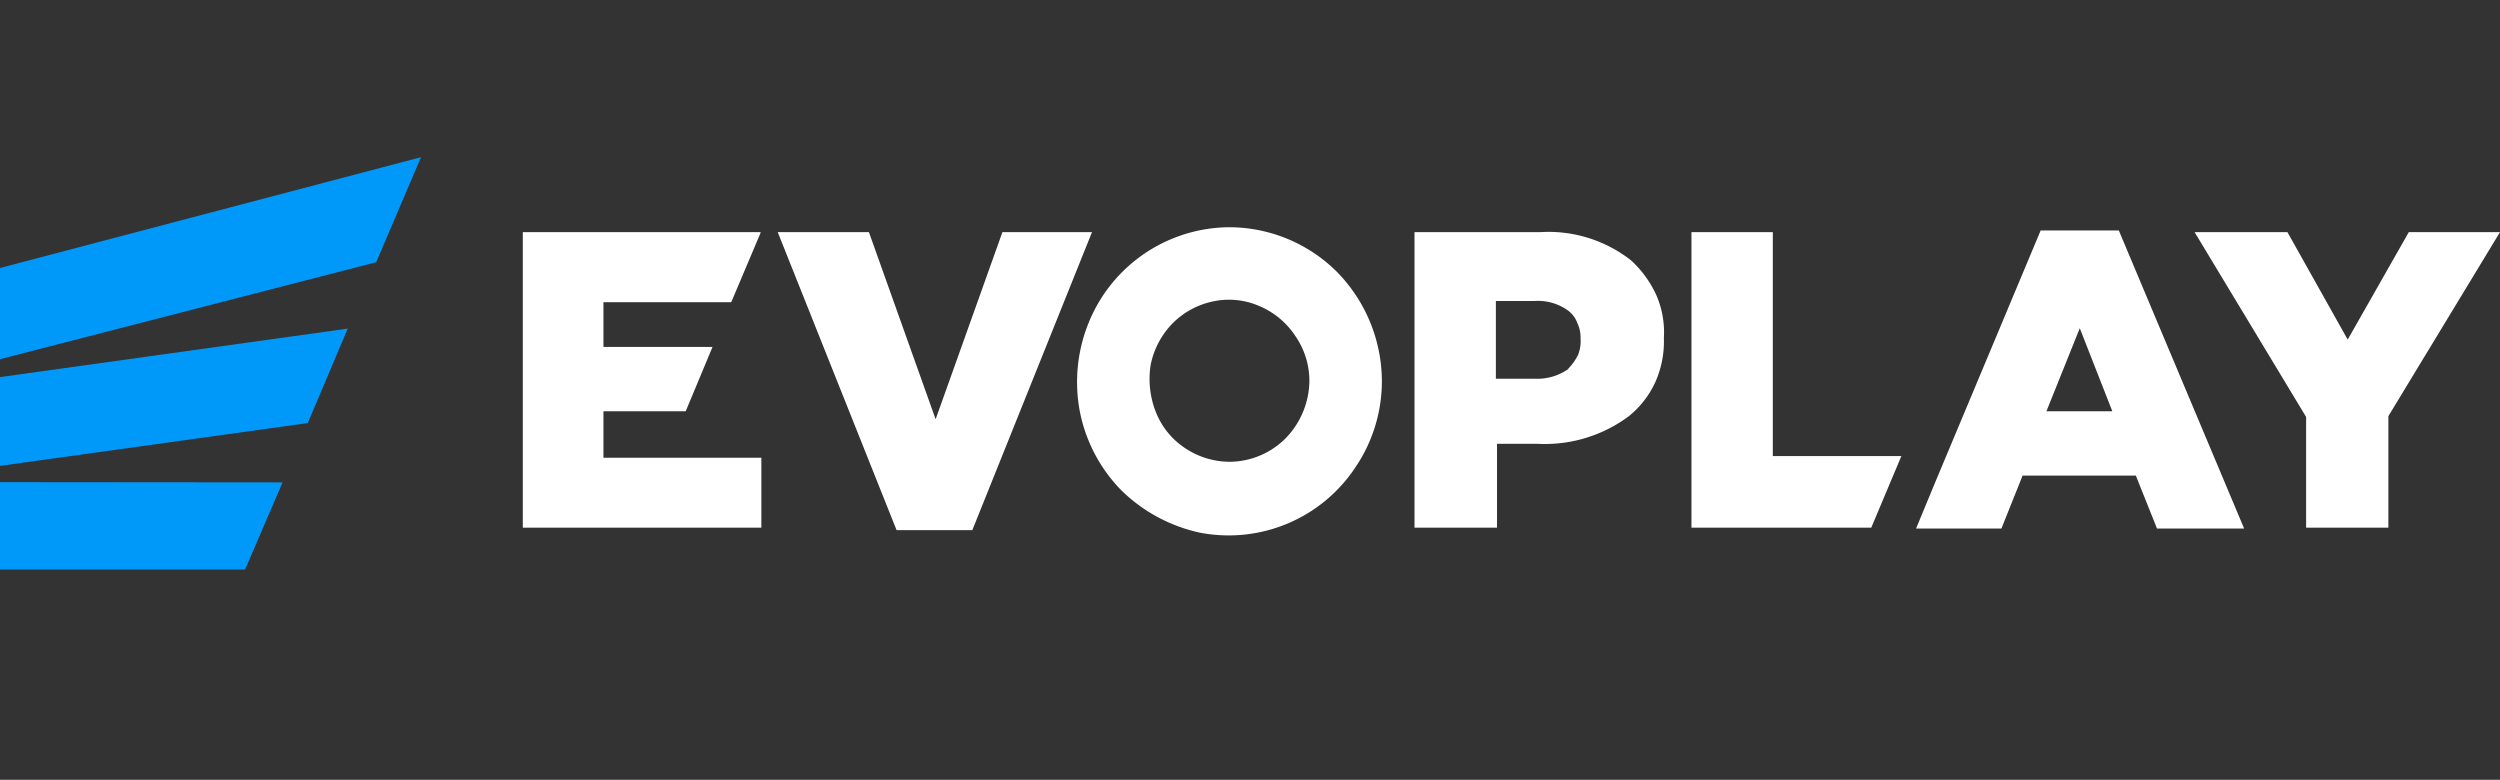
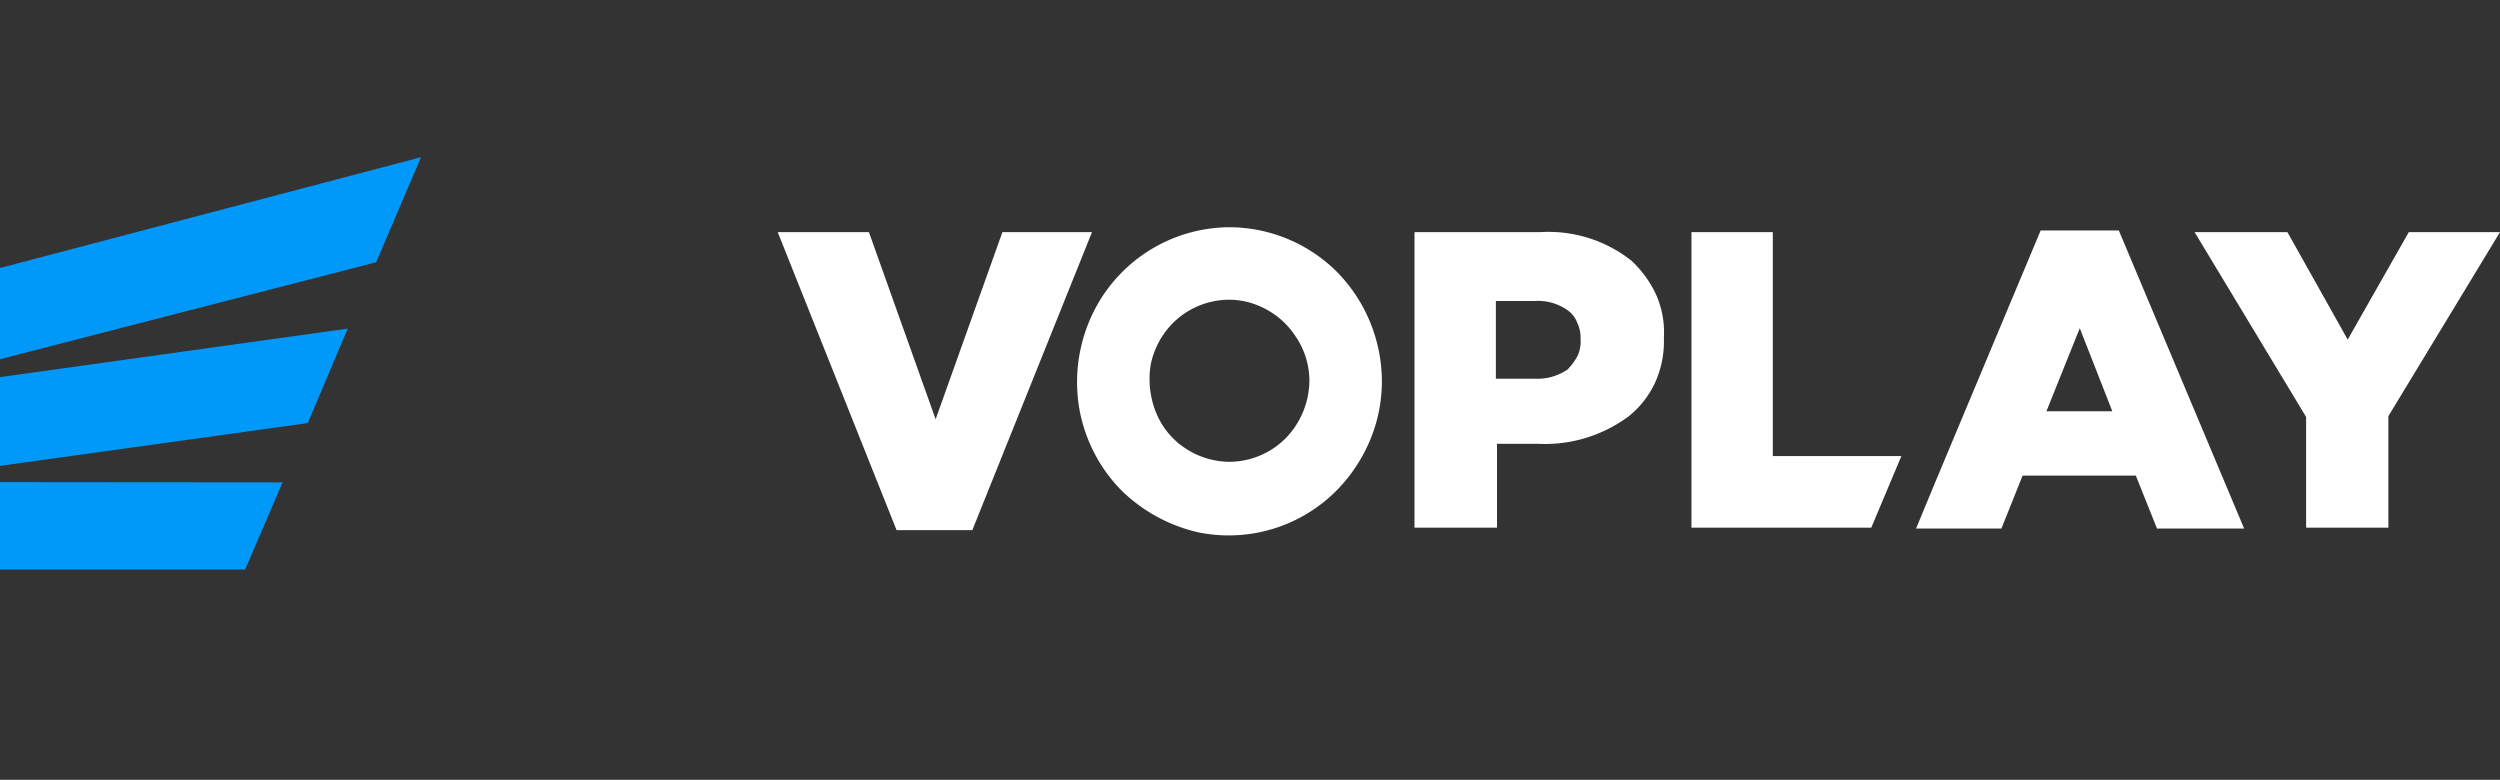
<svg xmlns="http://www.w3.org/2000/svg" id="Layer_1" data-name="Layer 1" viewBox="0 0 307.28 95.85">
  <rect x="0" y="0" width="307.28" height="95.85" fill="#333333" stroke="none" />
  <defs>
    <style>.cls-1{fill:none;}.cls-2{clip-path:url(#clip-path);}.cls-3{fill:#0099fa;}.cls-4{fill:#fff;}</style>
    <clipPath id="clip-path">
      <rect class="cls-1" y="19.32" width="307.28" height="50.65" />
    </clipPath>
  </defs>
  <g class="cls-2">
    <path class="cls-3" d="M0,59.26V70H30.13l4.6-10.71Z" />
    <path class="cls-3" d="M0,46.35V57.26L37.83,52l4.91-11.61Z" />
    <path class="cls-3" d="M0,32.94V44.15L46.24,32.23l5.51-12.91Z" />
    <path class="cls-3" d="M27.82,52.45a1.37,1.37,0,0,0,.81-.5,1.61,1.61,0,0,0,.3-.9,1.4,1.4,0,0,0-.3-.9,1.37,1.37,0,0,0-.81-.5,1.37,1.37,0,0,0-.8.5,1.61,1.61,0,0,0-.3.9,1.4,1.4,0,0,0,.3.9A1,1,0,0,0,27.82,52.45Z" />
-     <path class="cls-4" d="M74.17,50.55H84.28l3.3-7.91H74.17v-5.5H89.88l3.6-8.51v-.1H64.26V64.86H93.58v-8.6H74.17Z" />
    <path class="cls-4" d="M189.37,28.53H173.86V64.86H184V54.55h5a17.27,17.27,0,0,0,11.21-3.4,11.55,11.55,0,0,0,3.3-4.3,12.24,12.24,0,0,0,1-5.31,11.44,11.44,0,0,0-.9-5.2,13.28,13.28,0,0,0-3.1-4.31A16.43,16.43,0,0,0,189.37,28.53Zm3.4,16.82a6.59,6.59,0,0,1-4.1,1.2h-4.81V37h4.71a6.29,6.29,0,0,1,4.2,1.2,3.27,3.27,0,0,1,1.1,1.5,4.06,4.06,0,0,1,.4,1.9,4.5,4.5,0,0,1-.3,2,6.57,6.57,0,0,1-1.2,1.7Z" />
    <path class="cls-4" d="M217.9,28.53h-10V64.86H230l3.7-8.8H217.9Z" />
    <path class="cls-4" d="M250.82,28.33,237.91,59.16l-2.4,5.8H246l2.6-6.5h13.92l2.6,6.5h10.71L260.43,28.33Zm.71,22.22,4.1-10.21,4,10.21Z" />
    <path class="cls-4" d="M296.07,28.53l-7.51,13.21-7.41-13.21H269.74l13.71,22.72V64.86h10.11V51.15l13.72-22.62Z" />
    <path class="cls-4" d="M123.21,28.53l-8.21,23-8.2-23H95.59L110.2,65.16h9.31l14.71-36.63Z" />
    <path class="cls-4" d="M151.14,27.93a18.77,18.77,0,0,0-17.32,11.71,19.4,19.4,0,0,0-1.1,10.91,19.08,19.08,0,0,0,5.1,9.71,19.76,19.76,0,0,0,9.61,5.2,18.67,18.67,0,0,0,19.22-8.1,18.86,18.86,0,0,0,3.2-10.51,19.27,19.27,0,0,0-5.5-13.41A18.8,18.8,0,0,0,151.14,27.93Zm0,28.83a9.92,9.92,0,0,1-5.51-1.7,9.5,9.5,0,0,1-3.6-4.51,11.08,11.08,0,0,1-.6-5.7,10.13,10.13,0,0,1,2.7-5.11,9.84,9.84,0,0,1,5-2.7,9.35,9.35,0,0,1,5.71.6,9.88,9.88,0,0,1,4.4,3.7,9.7,9.7,0,0,1,1.7,5.51,10.27,10.27,0,0,1-2.9,7,9.82,9.82,0,0,1-6.9,2.91Z" />
  </g>
</svg>